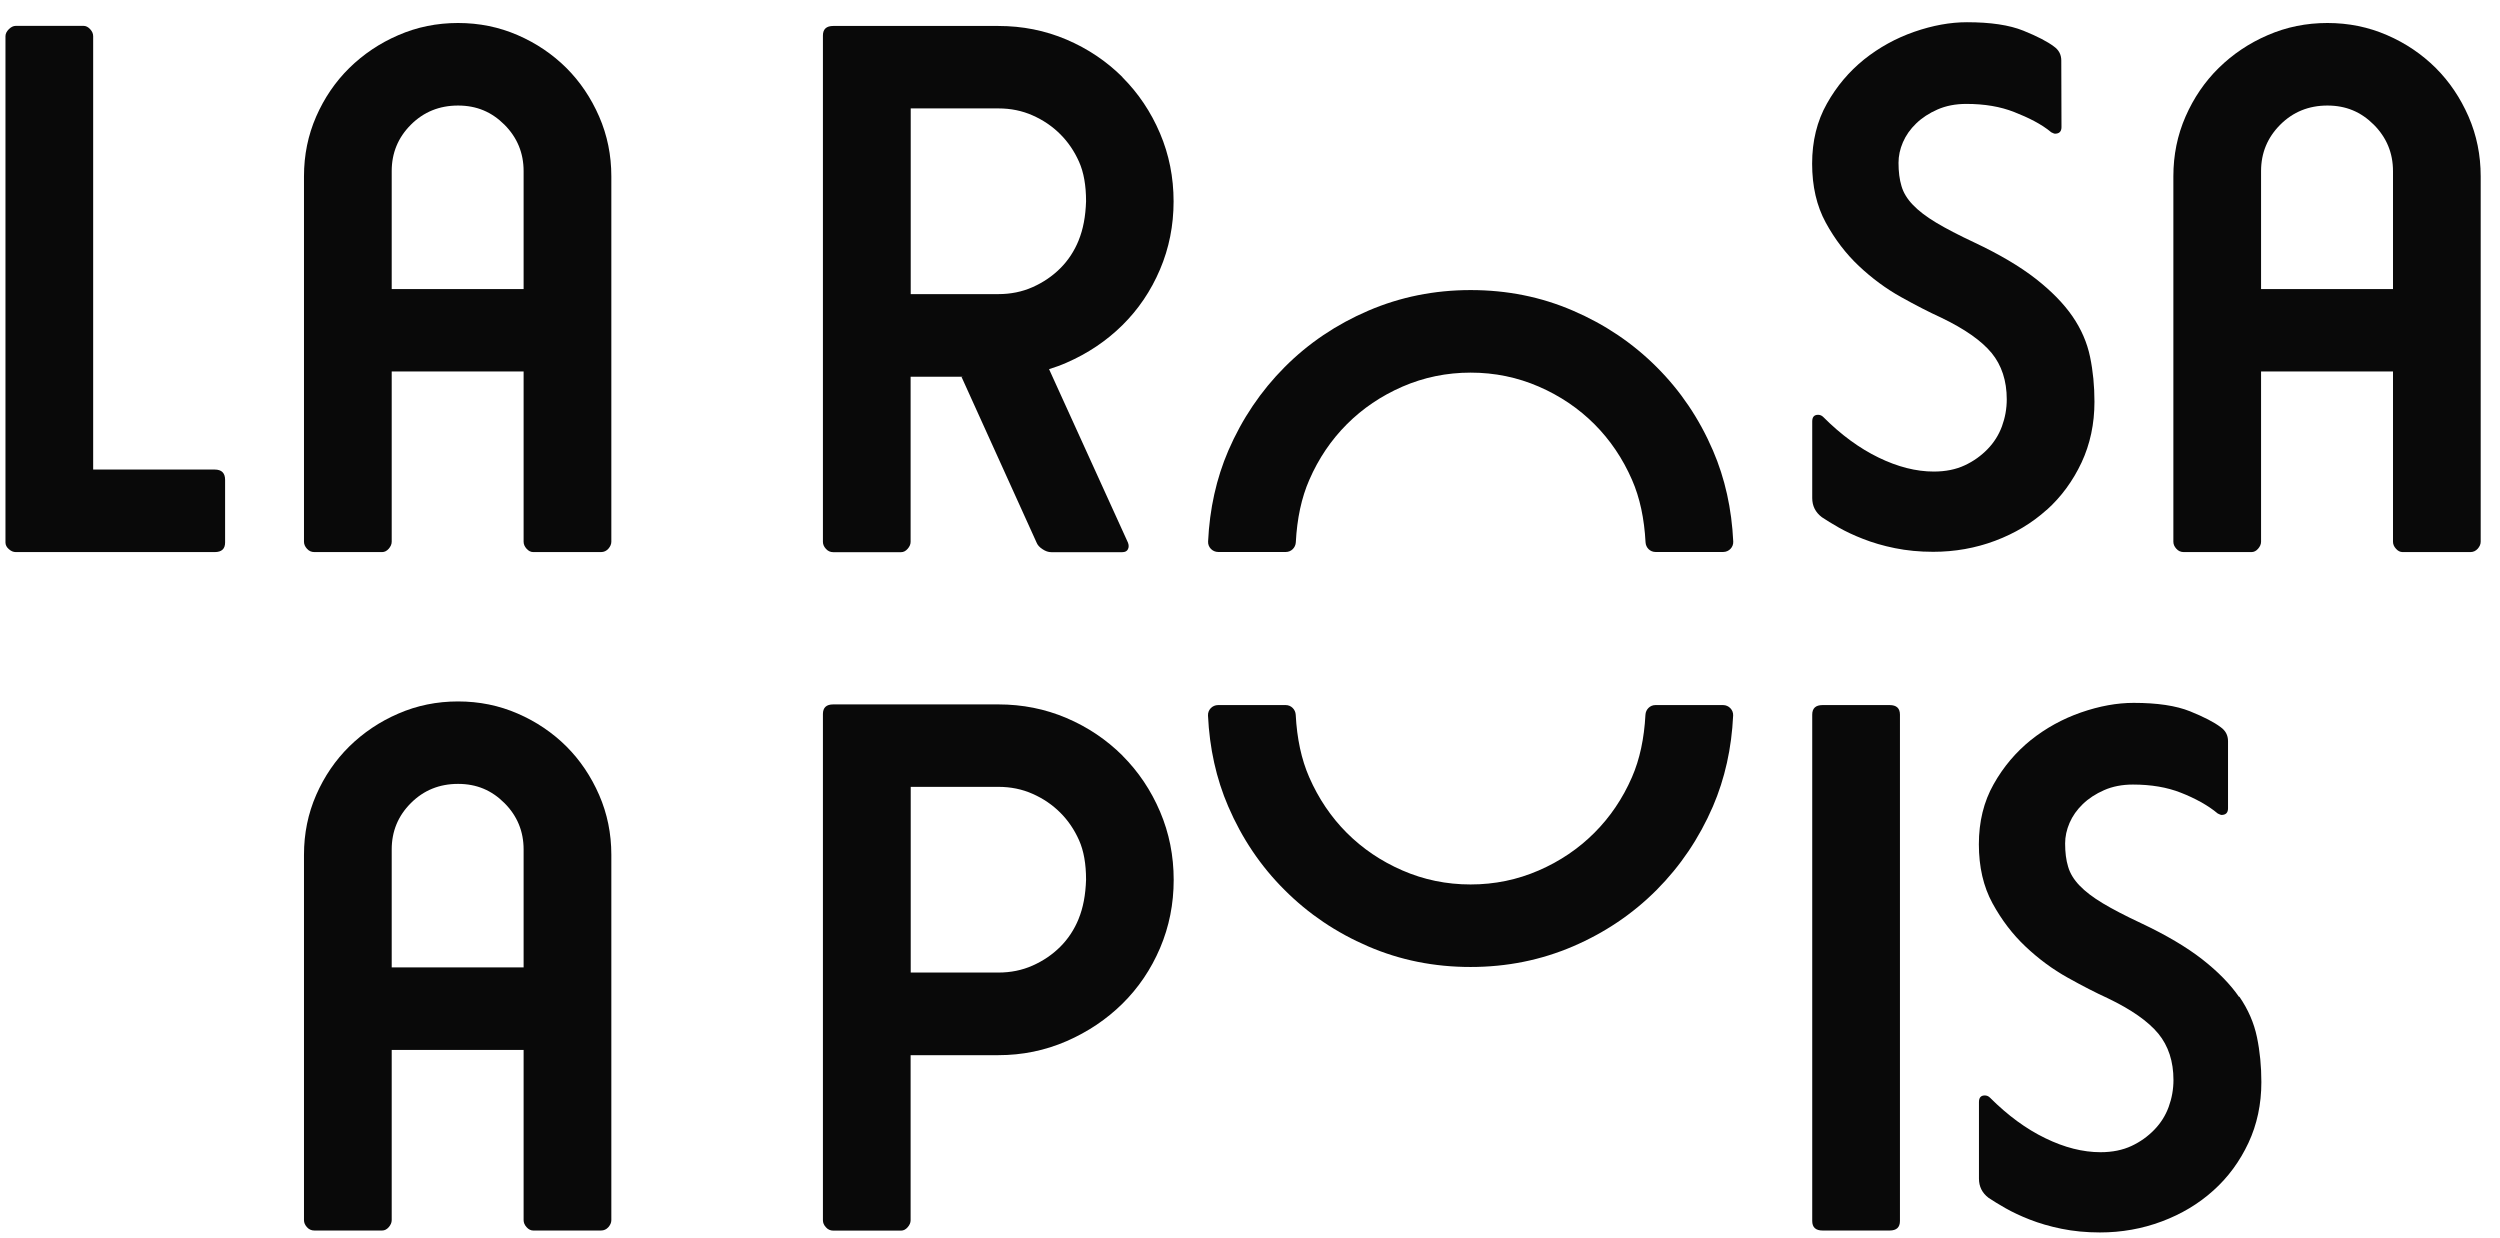
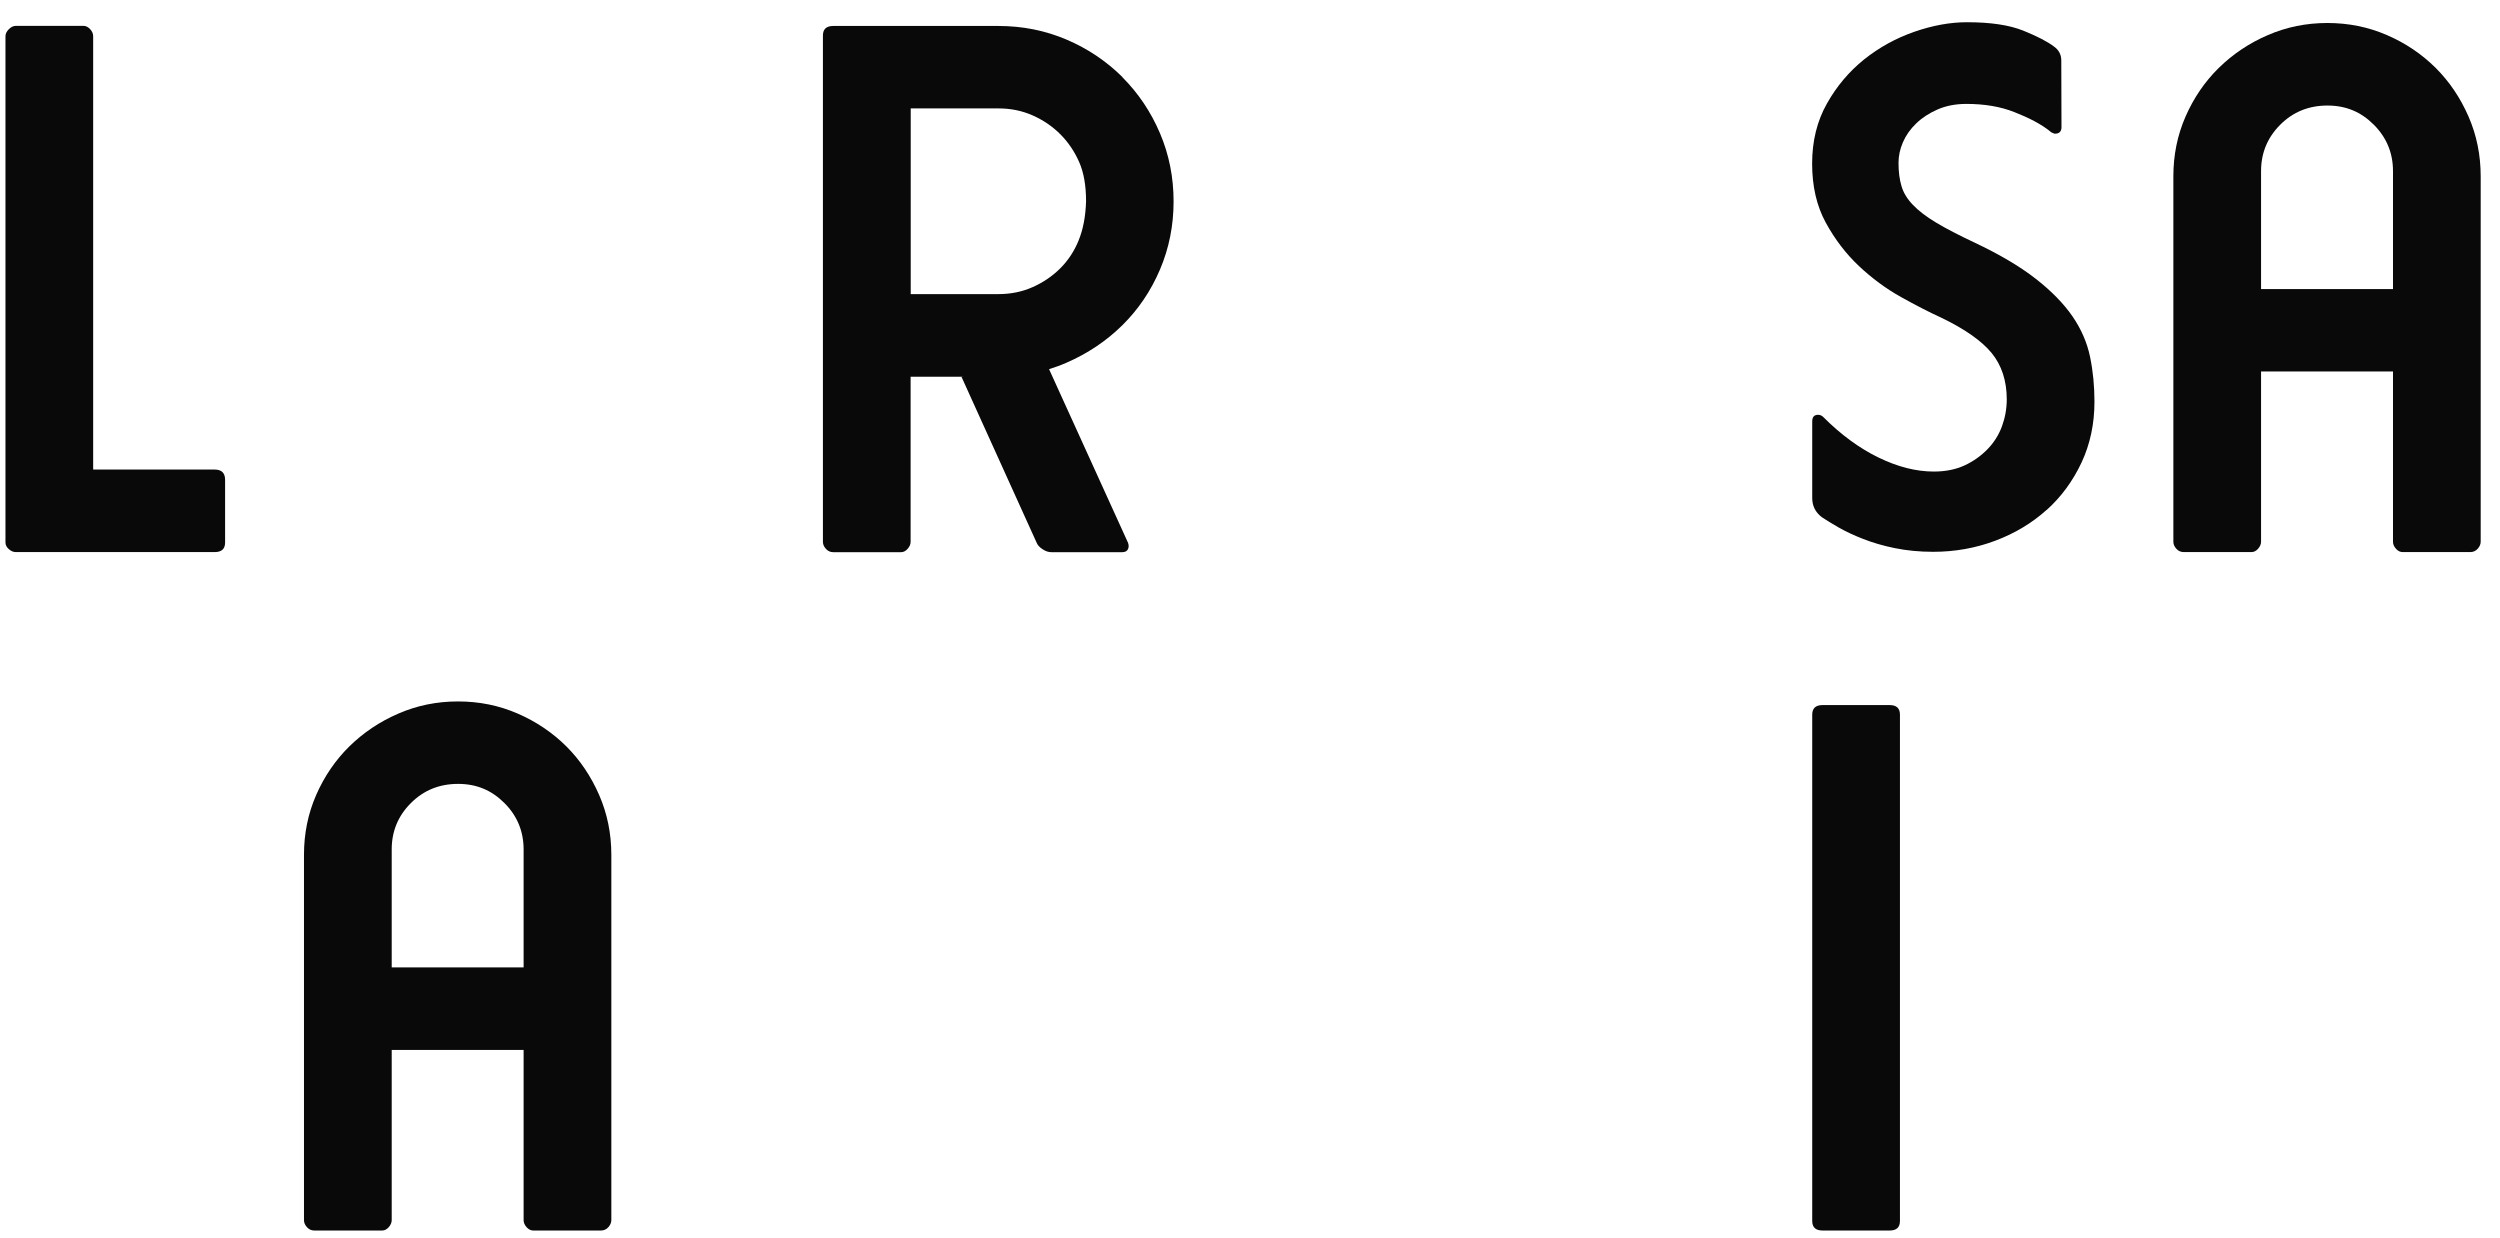
<svg xmlns="http://www.w3.org/2000/svg" width="101" height="50" viewBox="0 0 101 50" fill="none">
  <g clip-path="url(#clip0_766_2561)">
    <path d="M8.675 18.97H3.764V1.464C3.764 1.363 3.726 1.27 3.644 1.181C3.563 1.092 3.474 1.045 3.377 1.045H0.639C0.538 1.045 0.445 1.092 0.356 1.181C0.267 1.27 0.221 1.363 0.221 1.464V21.917C0.221 22.017 0.267 22.107 0.356 22.184C0.445 22.265 0.538 22.304 0.639 22.304H8.675C8.954 22.304 9.094 22.176 9.094 21.917V19.388C9.094 19.109 8.954 18.97 8.675 18.97Z" fill="#090909" />
-     <path d="M22.882 2.746C22.324 2.192 21.669 1.746 20.918 1.421C20.163 1.092 19.361 0.929 18.505 0.929C17.649 0.929 16.848 1.092 16.092 1.421C15.337 1.746 14.679 2.192 14.113 2.746C13.548 3.303 13.102 3.958 12.773 4.709C12.444 5.464 12.281 6.266 12.281 7.122V21.886C12.281 21.986 12.32 22.079 12.401 22.169C12.479 22.258 12.579 22.304 12.7 22.304H15.438C15.538 22.304 15.627 22.258 15.705 22.169C15.782 22.079 15.825 21.986 15.825 21.886V15.007H21.154V21.886C21.154 21.986 21.193 22.079 21.274 22.169C21.352 22.258 21.445 22.304 21.541 22.304H24.28C24.4 22.304 24.497 22.258 24.578 22.169C24.655 22.079 24.698 21.986 24.698 21.886V7.122C24.698 6.27 24.535 5.464 24.206 4.709C23.877 3.954 23.435 3.299 22.882 2.746ZM21.154 11.677H15.825V6.913C15.825 6.177 16.084 5.554 16.6 5.038C17.115 4.523 17.75 4.264 18.505 4.264C19.26 4.264 19.864 4.523 20.38 5.038C20.895 5.554 21.154 6.181 21.154 6.913V11.677Z" fill="#090909" />
    <path d="M82.68 20.608C83.276 20.073 83.745 19.43 84.094 18.687C84.442 17.943 84.616 17.122 84.616 16.231C84.616 15.596 84.558 14.992 84.438 14.415C84.318 13.838 84.082 13.296 83.726 12.777C83.369 12.261 82.874 11.754 82.238 11.258C81.603 10.763 80.778 10.275 79.767 9.798C79.132 9.5 78.617 9.233 78.218 8.993C77.819 8.753 77.509 8.516 77.281 8.276C77.052 8.04 76.897 7.784 76.82 7.517C76.739 7.25 76.7 6.936 76.7 6.58C76.7 6.301 76.758 6.026 76.878 5.747C76.998 5.468 77.176 5.217 77.413 4.988C77.649 4.76 77.939 4.57 78.276 4.423C78.613 4.275 79.001 4.198 79.438 4.198C80.174 4.198 80.817 4.306 81.375 4.527C81.928 4.744 82.471 5.007 82.87 5.344C82.947 5.383 82.997 5.402 83.017 5.402C83.195 5.402 83.284 5.313 83.284 5.135L83.276 2.444C83.276 2.207 83.176 2.017 82.978 1.878C82.719 1.681 82.308 1.468 81.743 1.239C81.177 1.011 80.418 0.898 79.465 0.898C78.791 0.898 78.083 1.026 77.335 1.285C76.591 1.545 75.918 1.917 75.31 2.401C74.705 2.889 74.202 3.481 73.807 4.186C73.408 4.891 73.21 5.701 73.21 6.611C73.21 7.521 73.392 8.319 73.76 8.993C74.128 9.667 74.574 10.251 75.1 10.747C75.627 11.243 76.193 11.661 76.797 11.998C77.401 12.335 77.943 12.614 78.42 12.831C79.372 13.288 80.05 13.764 80.461 14.26C80.867 14.756 81.073 15.383 81.073 16.134C81.073 16.51 81.007 16.874 80.879 17.223C80.751 17.571 80.558 17.877 80.298 18.145C80.038 18.412 79.733 18.633 79.376 18.799C79.02 18.966 78.602 19.051 78.125 19.051C77.413 19.051 76.665 18.861 75.894 18.485C75.12 18.11 74.376 17.564 73.66 16.847C73.602 16.789 73.532 16.758 73.451 16.758C73.292 16.758 73.214 16.847 73.214 17.025V20.12C73.214 20.437 73.342 20.697 73.602 20.894C73.78 21.014 74.008 21.154 74.287 21.313C74.566 21.471 74.891 21.626 75.271 21.773C75.647 21.921 76.076 22.049 76.553 22.145C77.029 22.242 77.544 22.293 78.102 22.293C78.973 22.293 79.81 22.145 80.604 21.847C81.398 21.549 82.091 21.134 82.688 20.596L82.68 20.608Z" fill="#090909" />
    <path d="M99.729 4.709C99.399 3.954 98.958 3.299 98.404 2.746C97.846 2.192 97.192 1.746 96.44 1.421C95.685 1.092 94.883 0.929 94.028 0.929C93.172 0.929 92.37 1.092 91.615 1.421C90.859 1.746 90.201 2.192 89.636 2.746C89.07 3.303 88.625 3.958 88.296 4.709C87.966 5.464 87.804 6.266 87.804 7.122V21.886C87.804 21.986 87.842 22.079 87.924 22.169C88.001 22.258 88.102 22.304 88.222 22.304H90.96C91.061 22.304 91.15 22.258 91.227 22.169C91.305 22.079 91.347 21.986 91.347 21.886V15.007H96.677V21.886C96.677 21.986 96.715 22.079 96.797 22.169C96.874 22.258 96.967 22.304 97.064 22.304H99.802C99.922 22.304 100.019 22.258 100.1 22.169C100.178 22.079 100.22 21.986 100.22 21.886V7.122C100.22 6.27 100.058 5.464 99.729 4.709ZM96.677 11.677H91.347V6.913C91.347 6.177 91.607 5.554 92.122 5.038C92.637 4.523 93.272 4.264 94.028 4.264C94.783 4.264 95.387 4.523 95.902 5.038C96.417 5.554 96.677 6.181 96.677 6.913V11.677Z" fill="#090909" />
    <path d="M22.882 30.155C22.324 29.601 21.669 29.155 20.918 28.83C20.163 28.501 19.361 28.338 18.505 28.338C17.649 28.338 16.848 28.501 16.092 28.83C15.337 29.155 14.679 29.601 14.113 30.155C13.548 30.712 13.102 31.367 12.773 32.118C12.444 32.873 12.281 33.675 12.281 34.531V49.295C12.281 49.395 12.32 49.488 12.401 49.578C12.479 49.667 12.579 49.713 12.7 49.713H15.438C15.538 49.713 15.627 49.667 15.705 49.578C15.782 49.488 15.825 49.395 15.825 49.295V42.416H21.154V49.295C21.154 49.395 21.193 49.488 21.274 49.578C21.352 49.667 21.445 49.713 21.541 49.713H24.28C24.4 49.713 24.497 49.667 24.578 49.578C24.655 49.488 24.698 49.395 24.698 49.295V34.531C24.698 33.679 24.535 32.873 24.206 32.118C23.877 31.363 23.435 30.708 22.882 30.155ZM21.154 39.082H15.825V34.318C15.825 33.582 16.084 32.959 16.6 32.444C17.115 31.928 17.75 31.669 18.505 31.669C19.26 31.669 19.864 31.928 20.38 32.444C20.895 32.959 21.154 33.586 21.154 34.318V39.082Z" fill="#090909" />
-     <path d="M45.349 30.526C44.702 29.884 43.95 29.376 43.087 29.008C42.223 28.64 41.305 28.458 40.333 28.458H33.664C33.385 28.458 33.246 28.586 33.246 28.846V49.299C33.246 49.399 33.284 49.492 33.366 49.581C33.443 49.67 33.544 49.717 33.664 49.717H36.402C36.503 49.717 36.592 49.67 36.669 49.581C36.747 49.492 36.789 49.399 36.789 49.299V42.629H40.333C41.305 42.629 42.223 42.44 43.087 42.064C43.95 41.688 44.706 41.181 45.349 40.546C45.992 39.911 46.499 39.163 46.867 38.3C47.235 37.436 47.417 36.518 47.417 35.546C47.417 34.574 47.235 33.656 46.867 32.792C46.499 31.928 45.992 31.173 45.349 30.53V30.526ZM43.579 37.118C43.401 37.556 43.153 37.931 42.835 38.249C42.517 38.567 42.146 38.818 41.72 39.008C41.294 39.198 40.833 39.291 40.337 39.291H36.793V31.789H40.337C40.833 31.789 41.294 31.882 41.72 32.072C42.146 32.261 42.517 32.513 42.835 32.831C43.153 33.148 43.404 33.52 43.594 33.946C43.784 34.372 43.877 34.903 43.877 35.538C43.858 36.154 43.757 36.681 43.579 37.114V37.118Z" fill="#090909" />
    <path d="M76.34 28.485H73.633C73.354 28.485 73.214 28.613 73.214 28.873V49.326C73.214 49.585 73.354 49.713 73.633 49.713H76.34C76.619 49.713 76.758 49.585 76.758 49.326V28.873C76.758 28.613 76.619 28.485 76.34 28.485Z" fill="#090909" />
-     <path d="M69.613 28.485H66.878C66.662 28.485 66.487 28.66 66.476 28.877C66.425 29.833 66.247 30.677 65.93 31.402C65.554 32.265 65.046 33.013 64.411 33.648C63.776 34.283 63.029 34.791 62.165 35.166C61.301 35.542 60.383 35.732 59.411 35.732C58.439 35.732 57.521 35.542 56.658 35.166C55.794 34.791 55.047 34.283 54.411 33.648C53.776 33.013 53.269 32.261 52.893 31.402C52.575 30.677 52.397 29.833 52.347 28.877C52.335 28.66 52.161 28.485 51.944 28.485H49.21C48.981 28.485 48.792 28.675 48.803 28.907C48.865 30.228 49.136 31.456 49.62 32.579C50.174 33.869 50.933 34.996 51.898 35.956C52.862 36.921 53.985 37.68 55.275 38.234C56.565 38.791 57.943 39.066 59.411 39.066C60.879 39.066 62.258 38.787 63.548 38.234C64.837 37.68 65.964 36.921 66.925 35.956C67.885 34.992 68.644 33.869 69.202 32.579C69.686 31.452 69.957 30.228 70.019 28.907C70.031 28.679 69.841 28.485 69.613 28.485Z" fill="#090909" />
-     <path d="M90.457 40.275C90.101 39.76 89.605 39.252 88.97 38.756C88.335 38.261 87.51 37.773 86.499 37.296C85.864 36.998 85.349 36.731 84.95 36.491C84.551 36.251 84.241 36.014 84.012 35.774C83.784 35.538 83.629 35.282 83.552 35.015C83.47 34.748 83.431 34.434 83.431 34.078C83.431 33.799 83.49 33.524 83.61 33.245C83.73 32.966 83.908 32.715 84.144 32.486C84.38 32.258 84.671 32.068 85.008 31.921C85.345 31.773 85.732 31.696 86.17 31.696C86.906 31.696 87.548 31.805 88.106 32.025C88.66 32.242 89.198 32.529 89.597 32.866C89.675 32.904 89.725 32.924 89.744 32.924C89.923 32.924 90.012 32.835 90.012 32.657V29.942C90.012 29.705 89.911 29.515 89.713 29.376C89.454 29.179 89.043 28.966 88.478 28.737C87.912 28.509 87.153 28.396 86.201 28.396C85.527 28.396 84.818 28.524 84.07 28.784C83.327 29.043 82.653 29.415 82.045 29.899C81.441 30.387 80.937 30.98 80.542 31.684C80.143 32.389 79.946 33.199 79.946 34.109C79.946 35.019 80.128 35.817 80.496 36.491C80.864 37.165 81.309 37.749 81.836 38.245C82.362 38.741 82.928 39.159 83.532 39.496C84.136 39.833 84.679 40.112 85.155 40.329C86.108 40.786 86.785 41.262 87.196 41.758C87.603 42.254 87.808 42.881 87.808 43.633C87.808 44.008 87.742 44.372 87.614 44.721C87.487 45.069 87.293 45.375 87.033 45.643C86.774 45.91 86.468 46.131 86.112 46.297C85.755 46.464 85.337 46.549 84.861 46.549C84.148 46.549 83.4 46.359 82.63 45.983C81.855 45.608 81.112 45.062 80.395 44.345C80.337 44.287 80.267 44.256 80.186 44.256C80.027 44.256 79.95 44.345 79.95 44.523V47.618C79.95 47.935 80.078 48.195 80.337 48.392C80.515 48.512 80.744 48.652 81.022 48.811C81.301 48.969 81.627 49.124 82.006 49.272C82.382 49.419 82.812 49.547 83.288 49.643C83.764 49.74 84.28 49.791 84.837 49.791C85.709 49.791 86.545 49.643 87.339 49.345C88.133 49.047 88.826 48.633 89.423 48.094C90.019 47.56 90.488 46.917 90.837 46.173C91.185 45.429 91.359 44.608 91.359 43.718C91.359 43.083 91.301 42.478 91.181 41.901C91.061 41.324 90.825 40.782 90.469 40.263L90.457 40.275Z" fill="#090909" />
-     <path d="M66.929 14.829C65.964 13.865 64.841 13.106 63.551 12.552C62.262 11.994 60.883 11.719 59.415 11.719C57.947 11.719 56.569 11.998 55.279 12.552C53.989 13.106 52.862 13.865 51.902 14.829C50.941 15.794 50.182 16.917 49.624 18.206C49.14 19.334 48.869 20.557 48.807 21.878C48.795 22.107 48.985 22.3 49.214 22.3H51.948C52.165 22.3 52.339 22.126 52.351 21.909C52.401 20.952 52.579 20.108 52.897 19.384C53.273 18.52 53.78 17.773 54.415 17.137C55.05 16.502 55.798 15.995 56.661 15.619C57.525 15.244 58.443 15.054 59.415 15.054C60.387 15.054 61.305 15.244 62.169 15.619C63.033 15.995 63.78 16.502 64.415 17.137C65.05 17.773 65.558 18.524 65.933 19.384C66.251 20.108 66.429 20.952 66.48 21.909C66.491 22.126 66.665 22.3 66.882 22.3H69.617C69.845 22.3 70.035 22.11 70.023 21.878C69.961 20.557 69.69 19.33 69.206 18.206C68.652 16.917 67.893 15.79 66.929 14.829Z" fill="#090909" />
    <path d="M45.349 3.117C44.702 2.474 43.95 1.967 43.087 1.599C42.223 1.231 41.305 1.049 40.333 1.049H33.664C33.385 1.049 33.246 1.177 33.246 1.436V21.89C33.246 21.99 33.284 22.083 33.366 22.172C33.443 22.261 33.544 22.308 33.664 22.308H36.402C36.503 22.308 36.592 22.261 36.669 22.172C36.747 22.083 36.789 21.99 36.789 21.89V15.22H38.931C38.904 15.22 38.877 15.224 38.846 15.228L41.878 21.921C41.917 22.021 41.998 22.11 42.119 22.188C42.239 22.269 42.355 22.308 42.475 22.308H45.333C45.453 22.308 45.531 22.269 45.569 22.188C45.608 22.11 45.608 22.021 45.569 21.921L42.382 14.914C42.618 14.841 42.854 14.756 43.083 14.655C43.947 14.279 44.702 13.772 45.345 13.137C45.988 12.502 46.495 11.754 46.863 10.89C47.231 10.027 47.413 9.109 47.413 8.137C47.413 7.165 47.231 6.247 46.863 5.383C46.495 4.519 45.988 3.764 45.345 3.121L45.349 3.117ZM43.579 9.709C43.401 10.147 43.153 10.523 42.835 10.84C42.517 11.158 42.146 11.409 41.72 11.599C41.294 11.789 40.833 11.882 40.337 11.882H36.793V4.38H40.337C40.833 4.38 41.294 4.473 41.72 4.663C42.146 4.852 42.517 5.104 42.835 5.422C43.153 5.739 43.404 6.111 43.594 6.537C43.784 6.963 43.877 7.494 43.877 8.129C43.858 8.745 43.757 9.271 43.579 9.705V9.709Z" fill="#090909" />
  </g>
  <defs>
    <clipPath id="clip0_766_2561">
      <rect width="100" height="48.904" fill="white" transform="translate(0.221 0.898)" />
    </clipPath>
  </defs>
</svg>